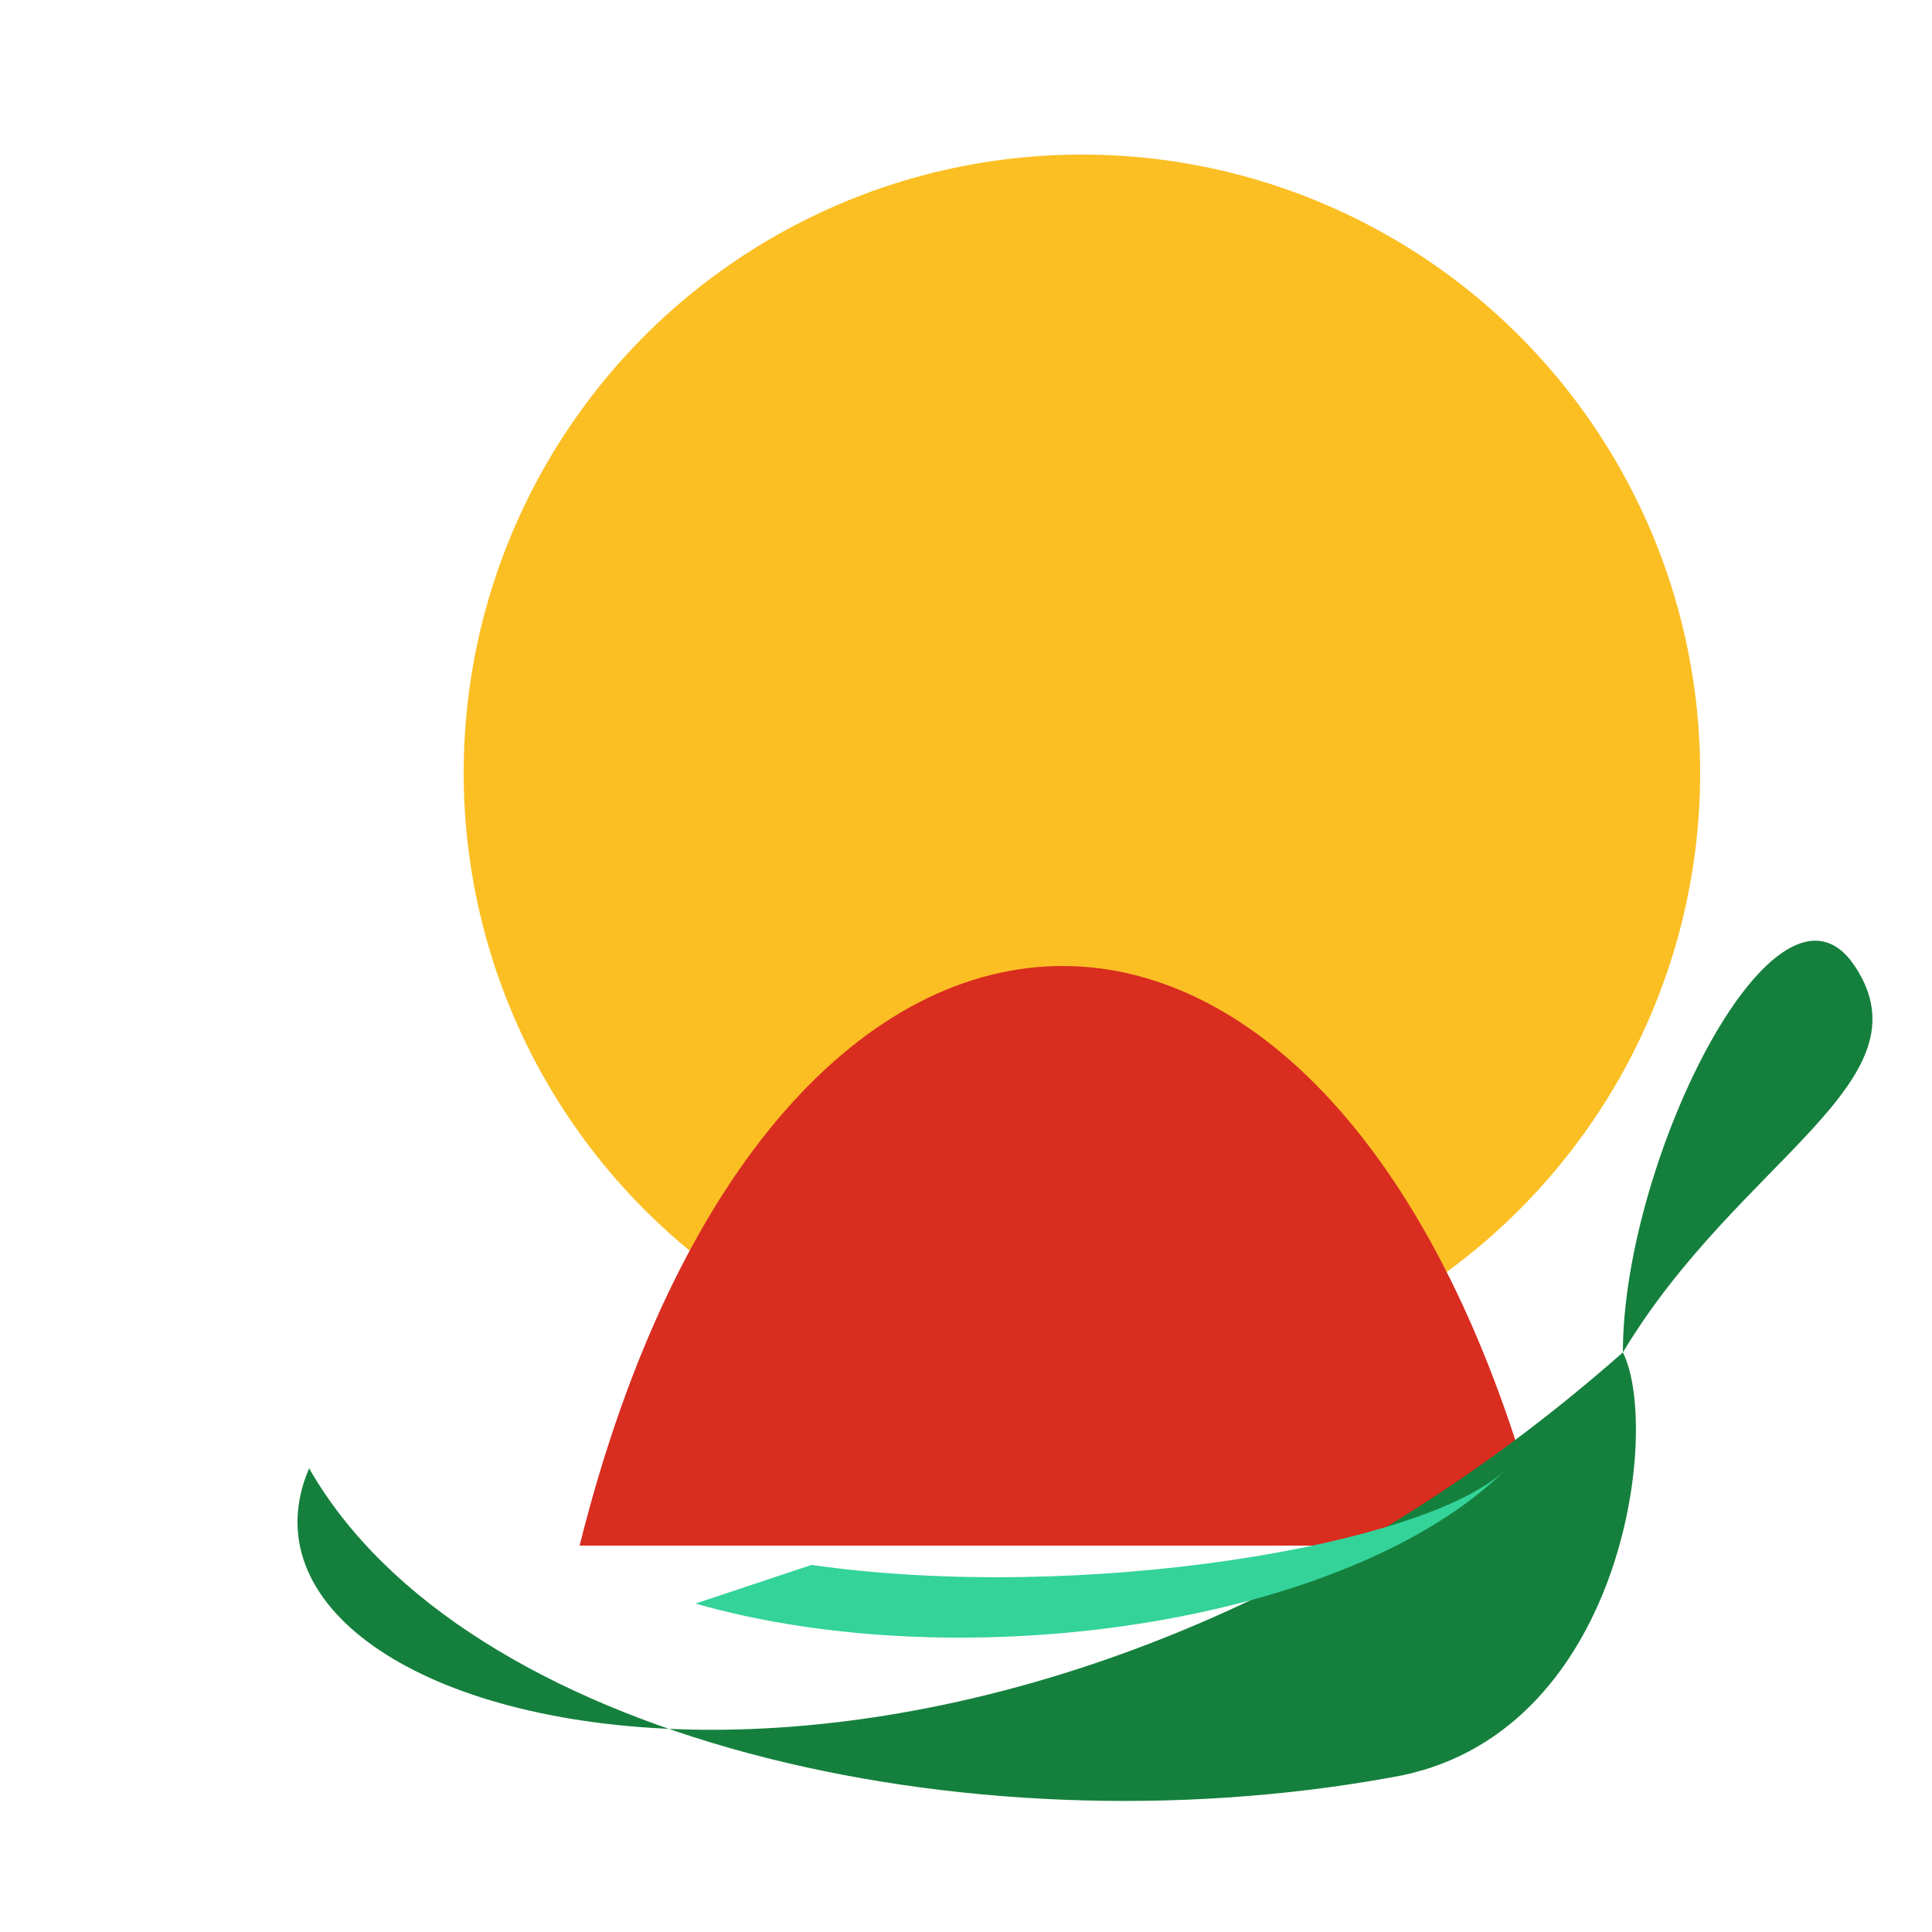
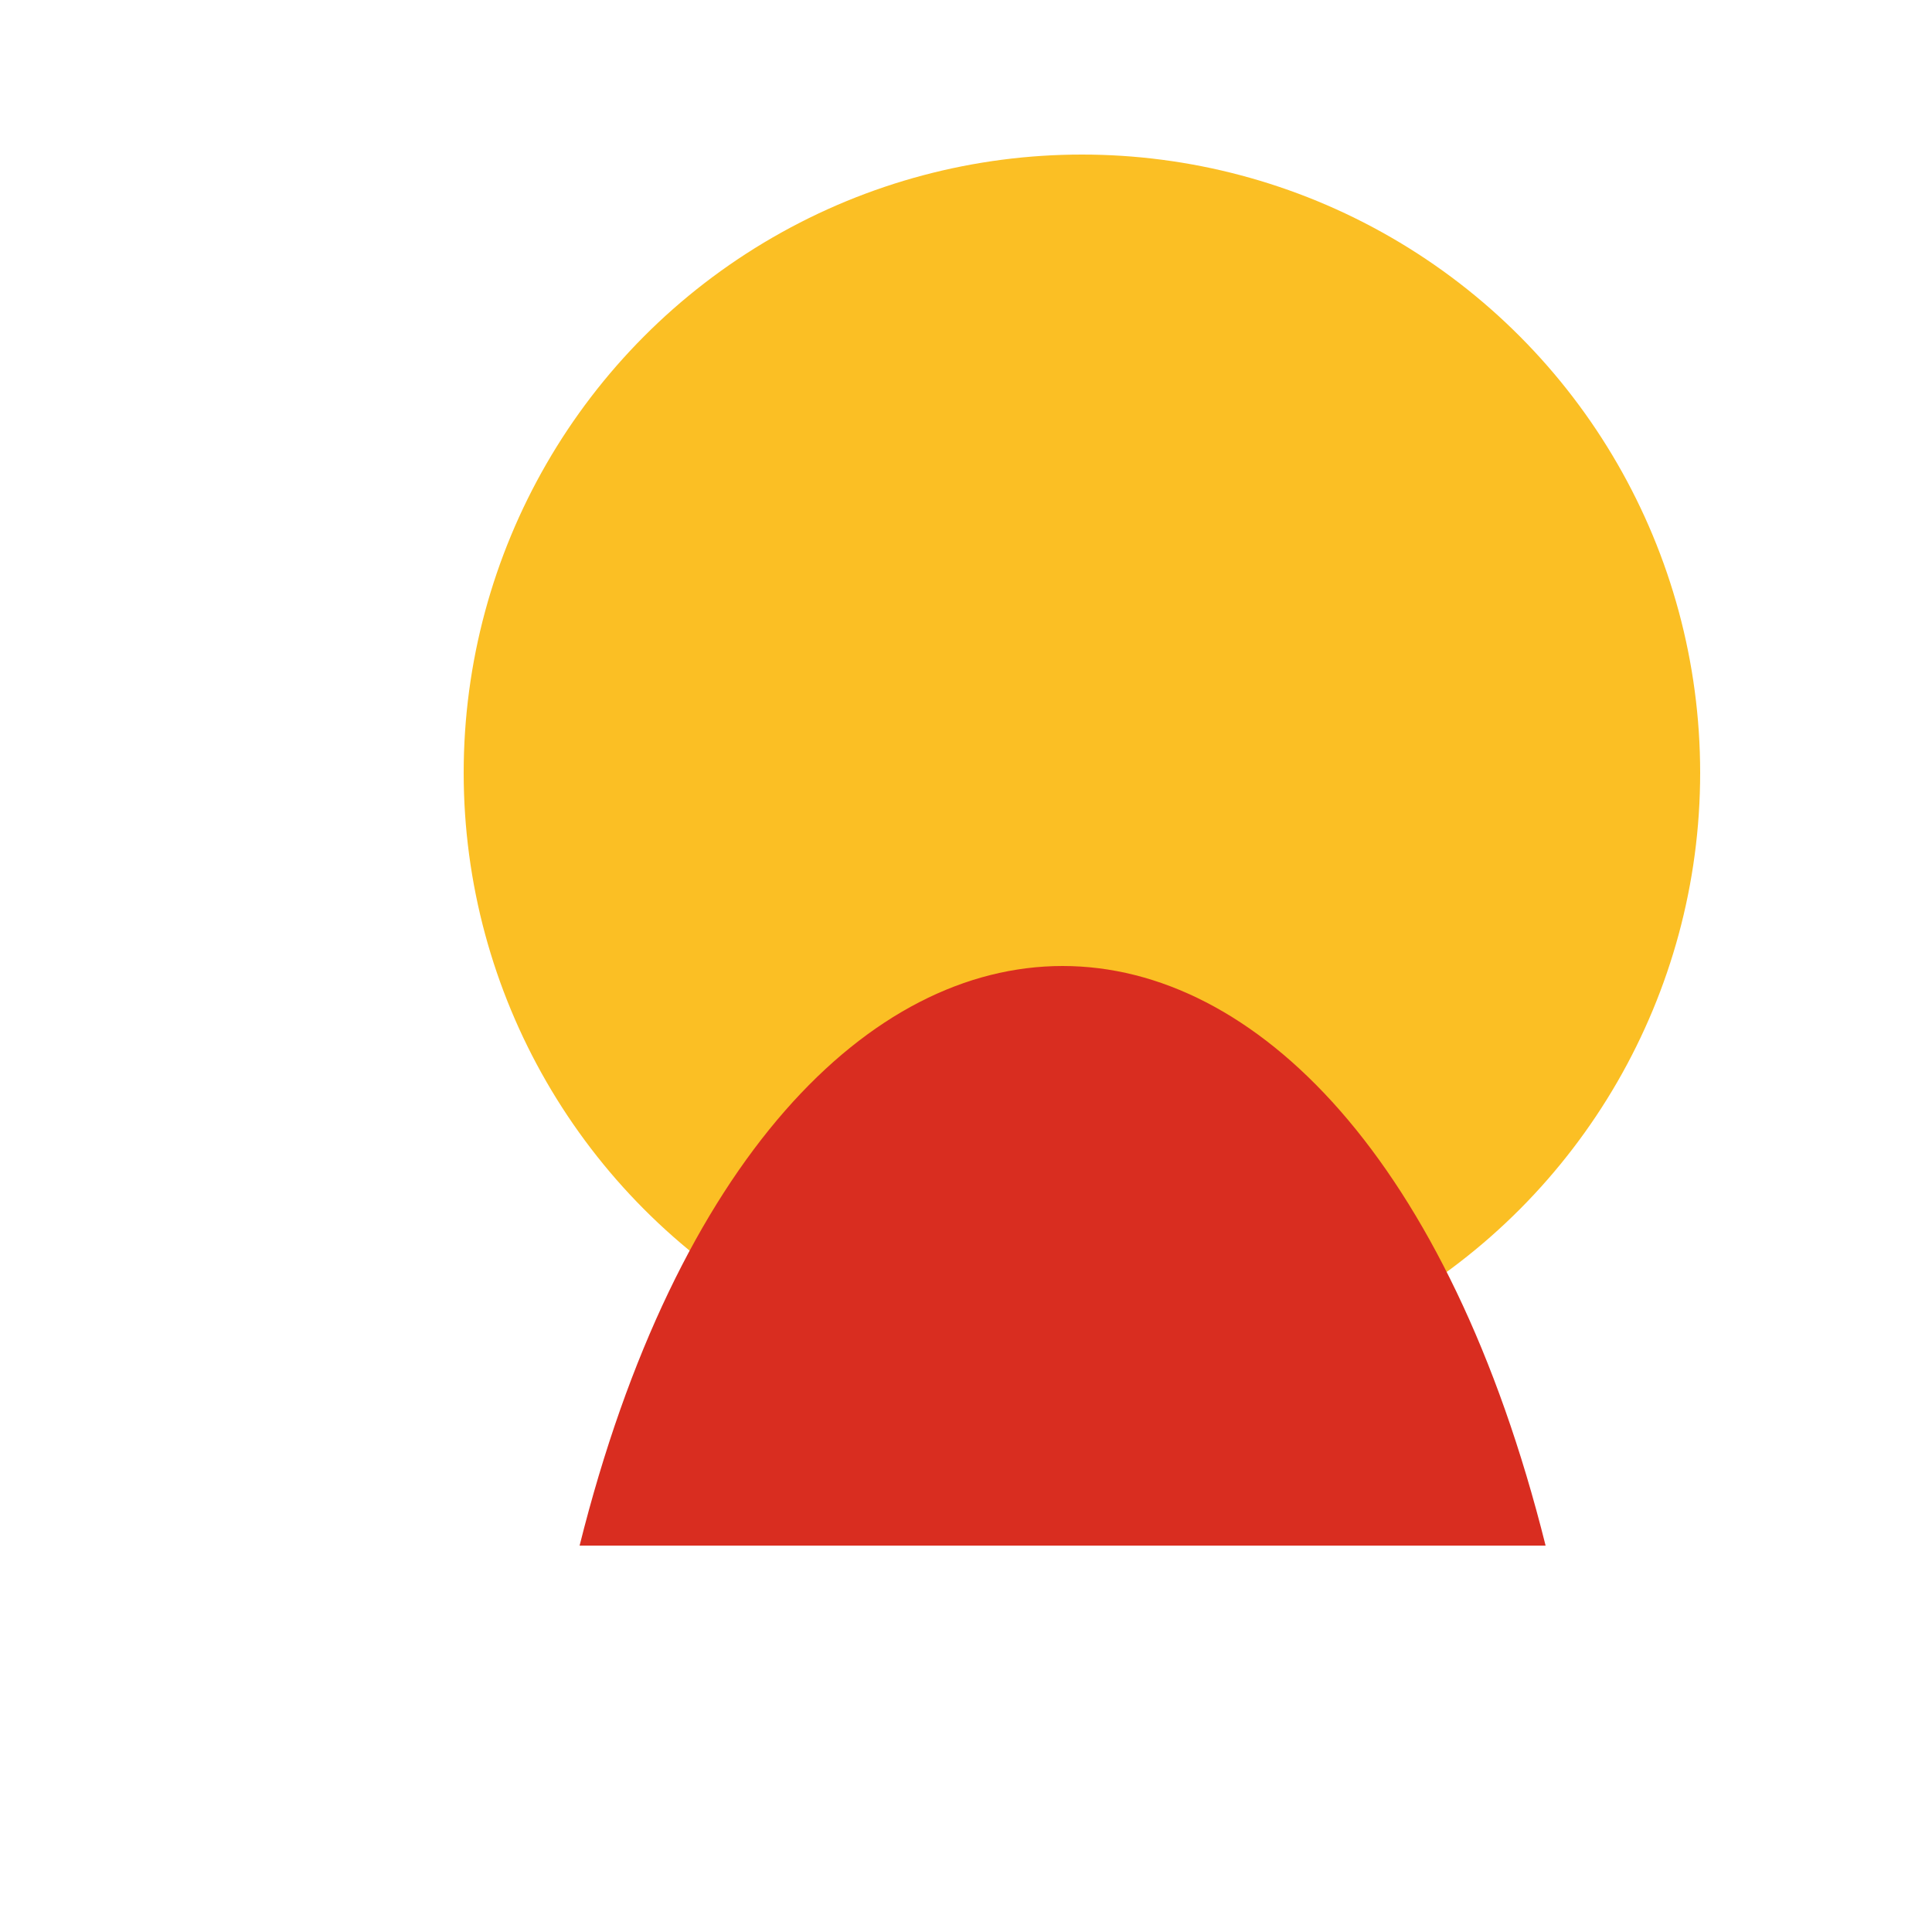
<svg xmlns="http://www.w3.org/2000/svg" viewBox="0 0 50 50">
  <circle cx="28" cy="20" r="16" fill="#FBBF24" />
  <path d="M15 40 C 20 20, 35 20, 40 40 Z" fill="#D92D20" />
-   <path d="M8 38 C 5 45, 25 50, 42 35 C 43 37, 42 45, 36 46 C 25 48, 12 45, 8 38Z" fill="#15803D" />
-   <path d="M42 35 C 45 30, 50 28, 48 25 C 46 22, 42 30, 42 35Z" fill="#15803D" />
-   <path d="M18 41.5 C 25 43.5, 35 42, 39 38 C 37 40, 28 41.5, 21 40.5Z" fill="#34D399" />
</svg>